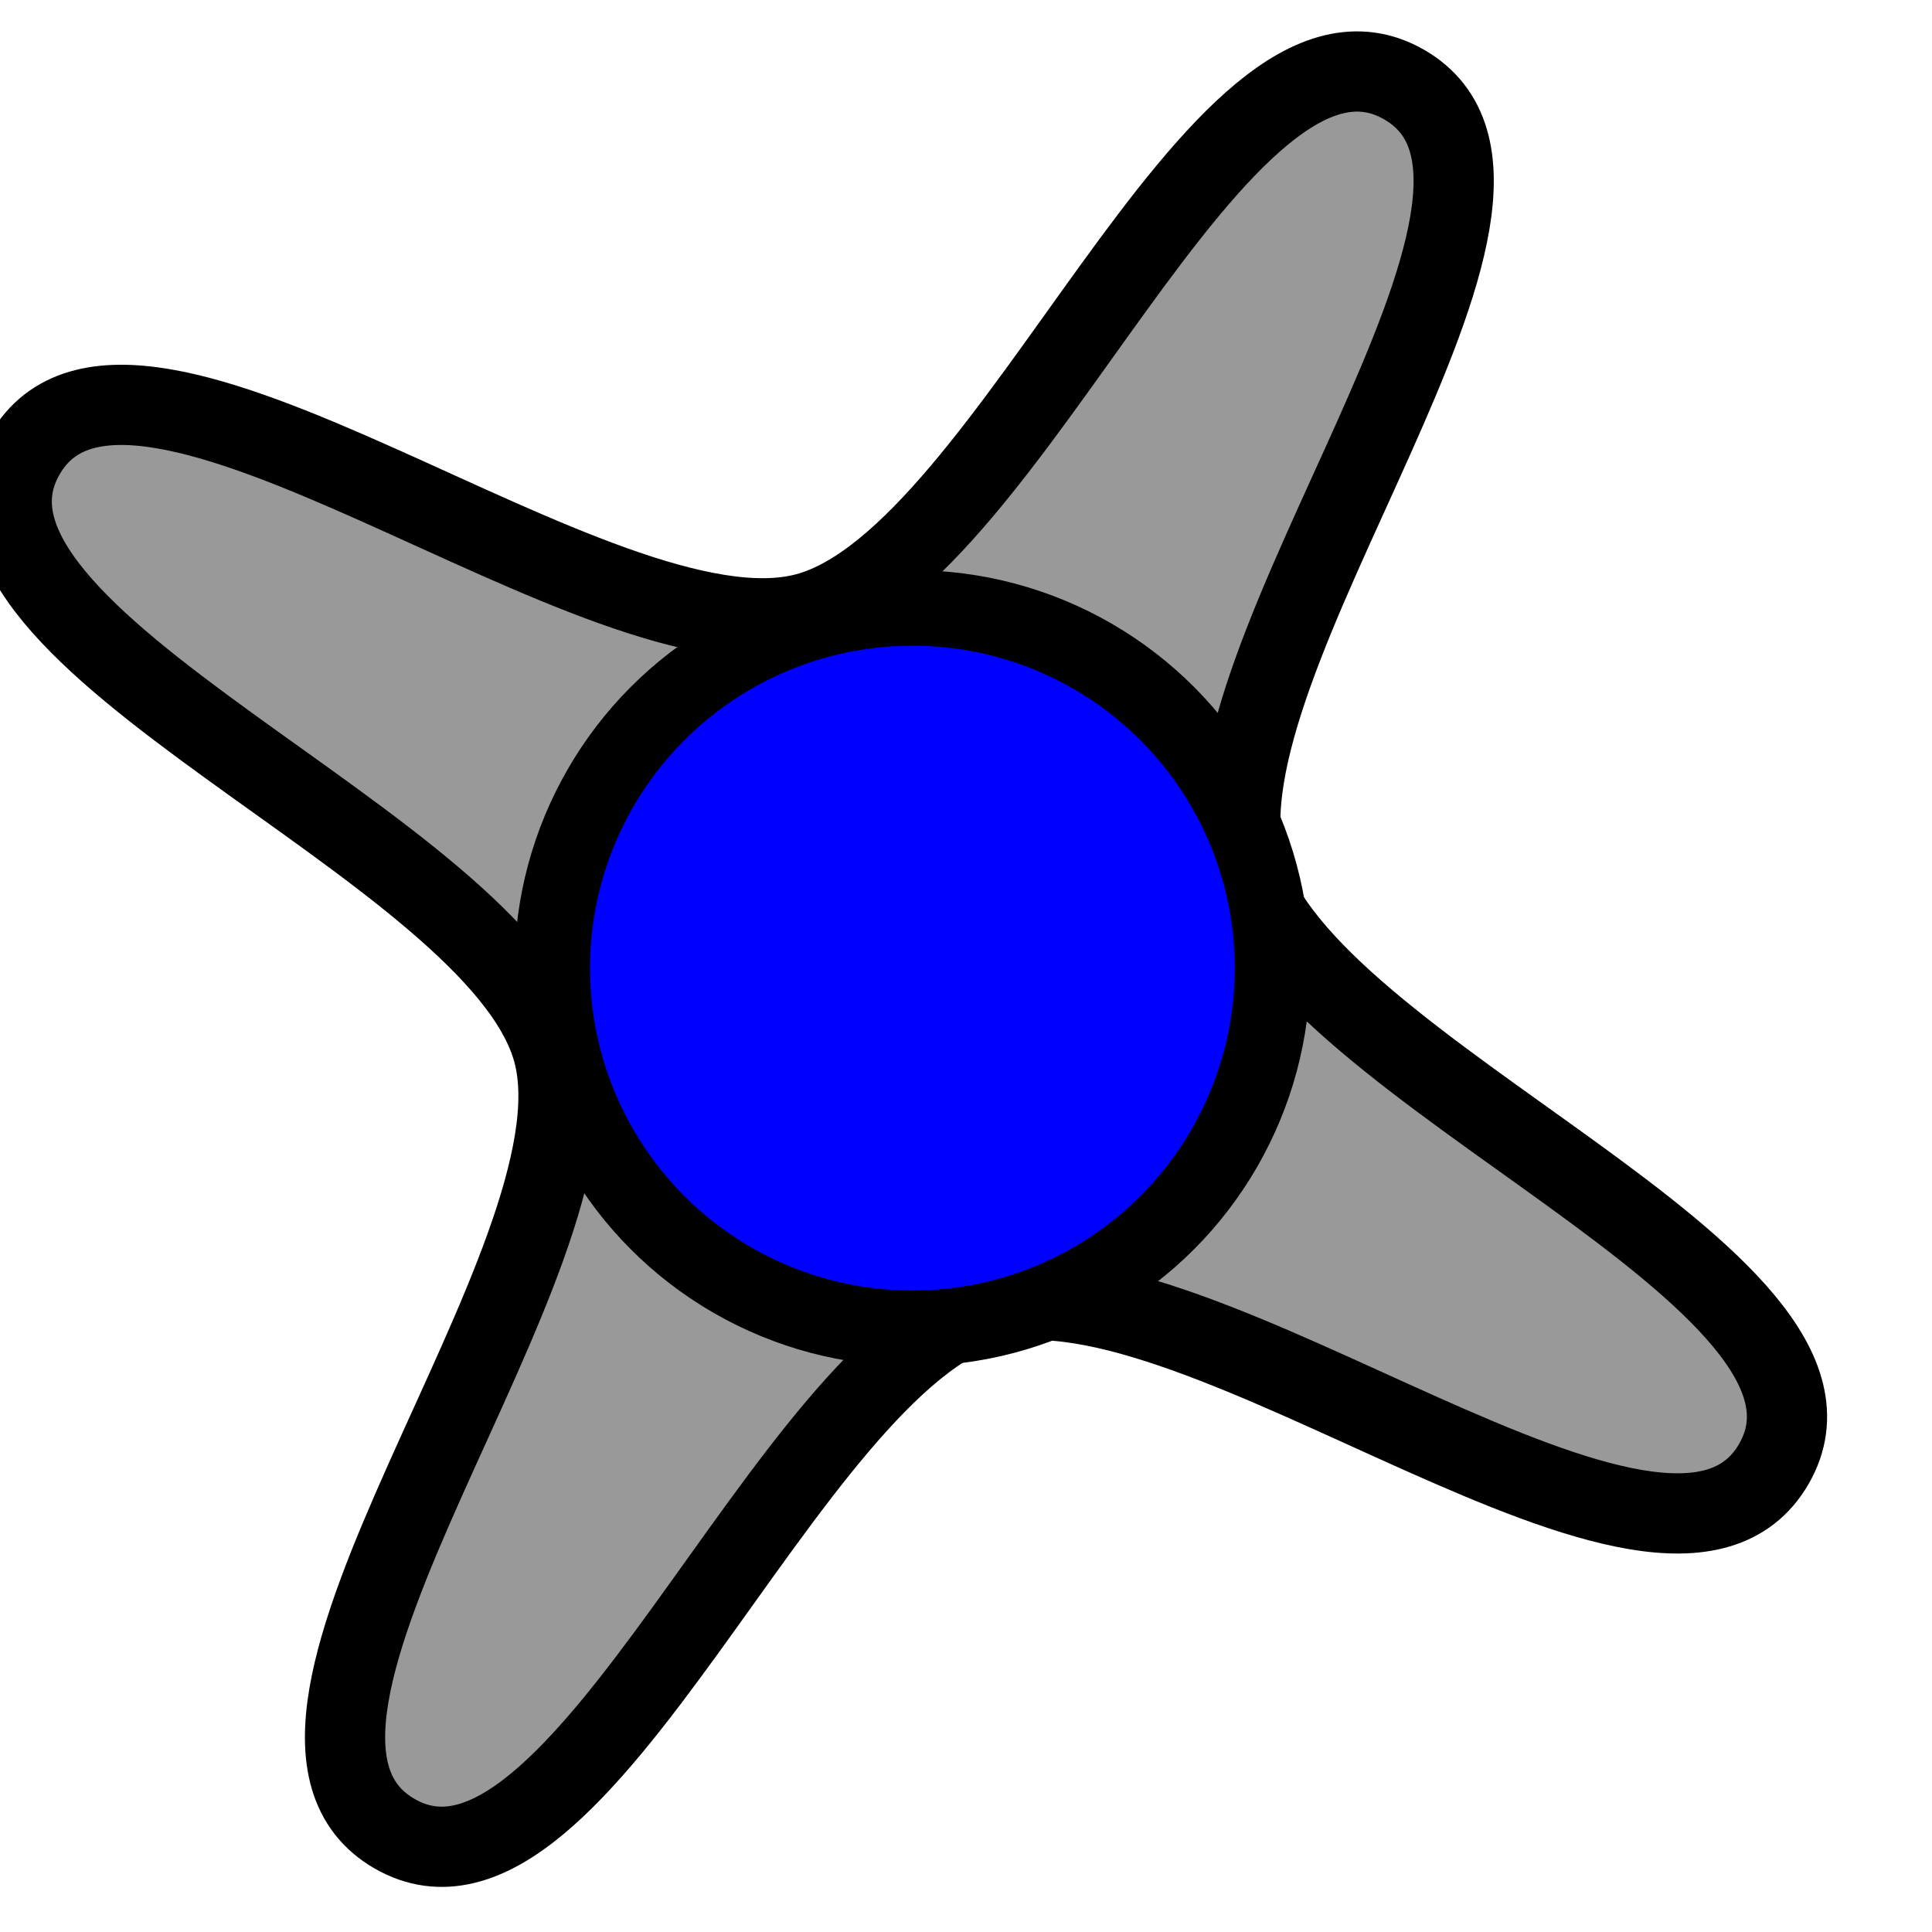
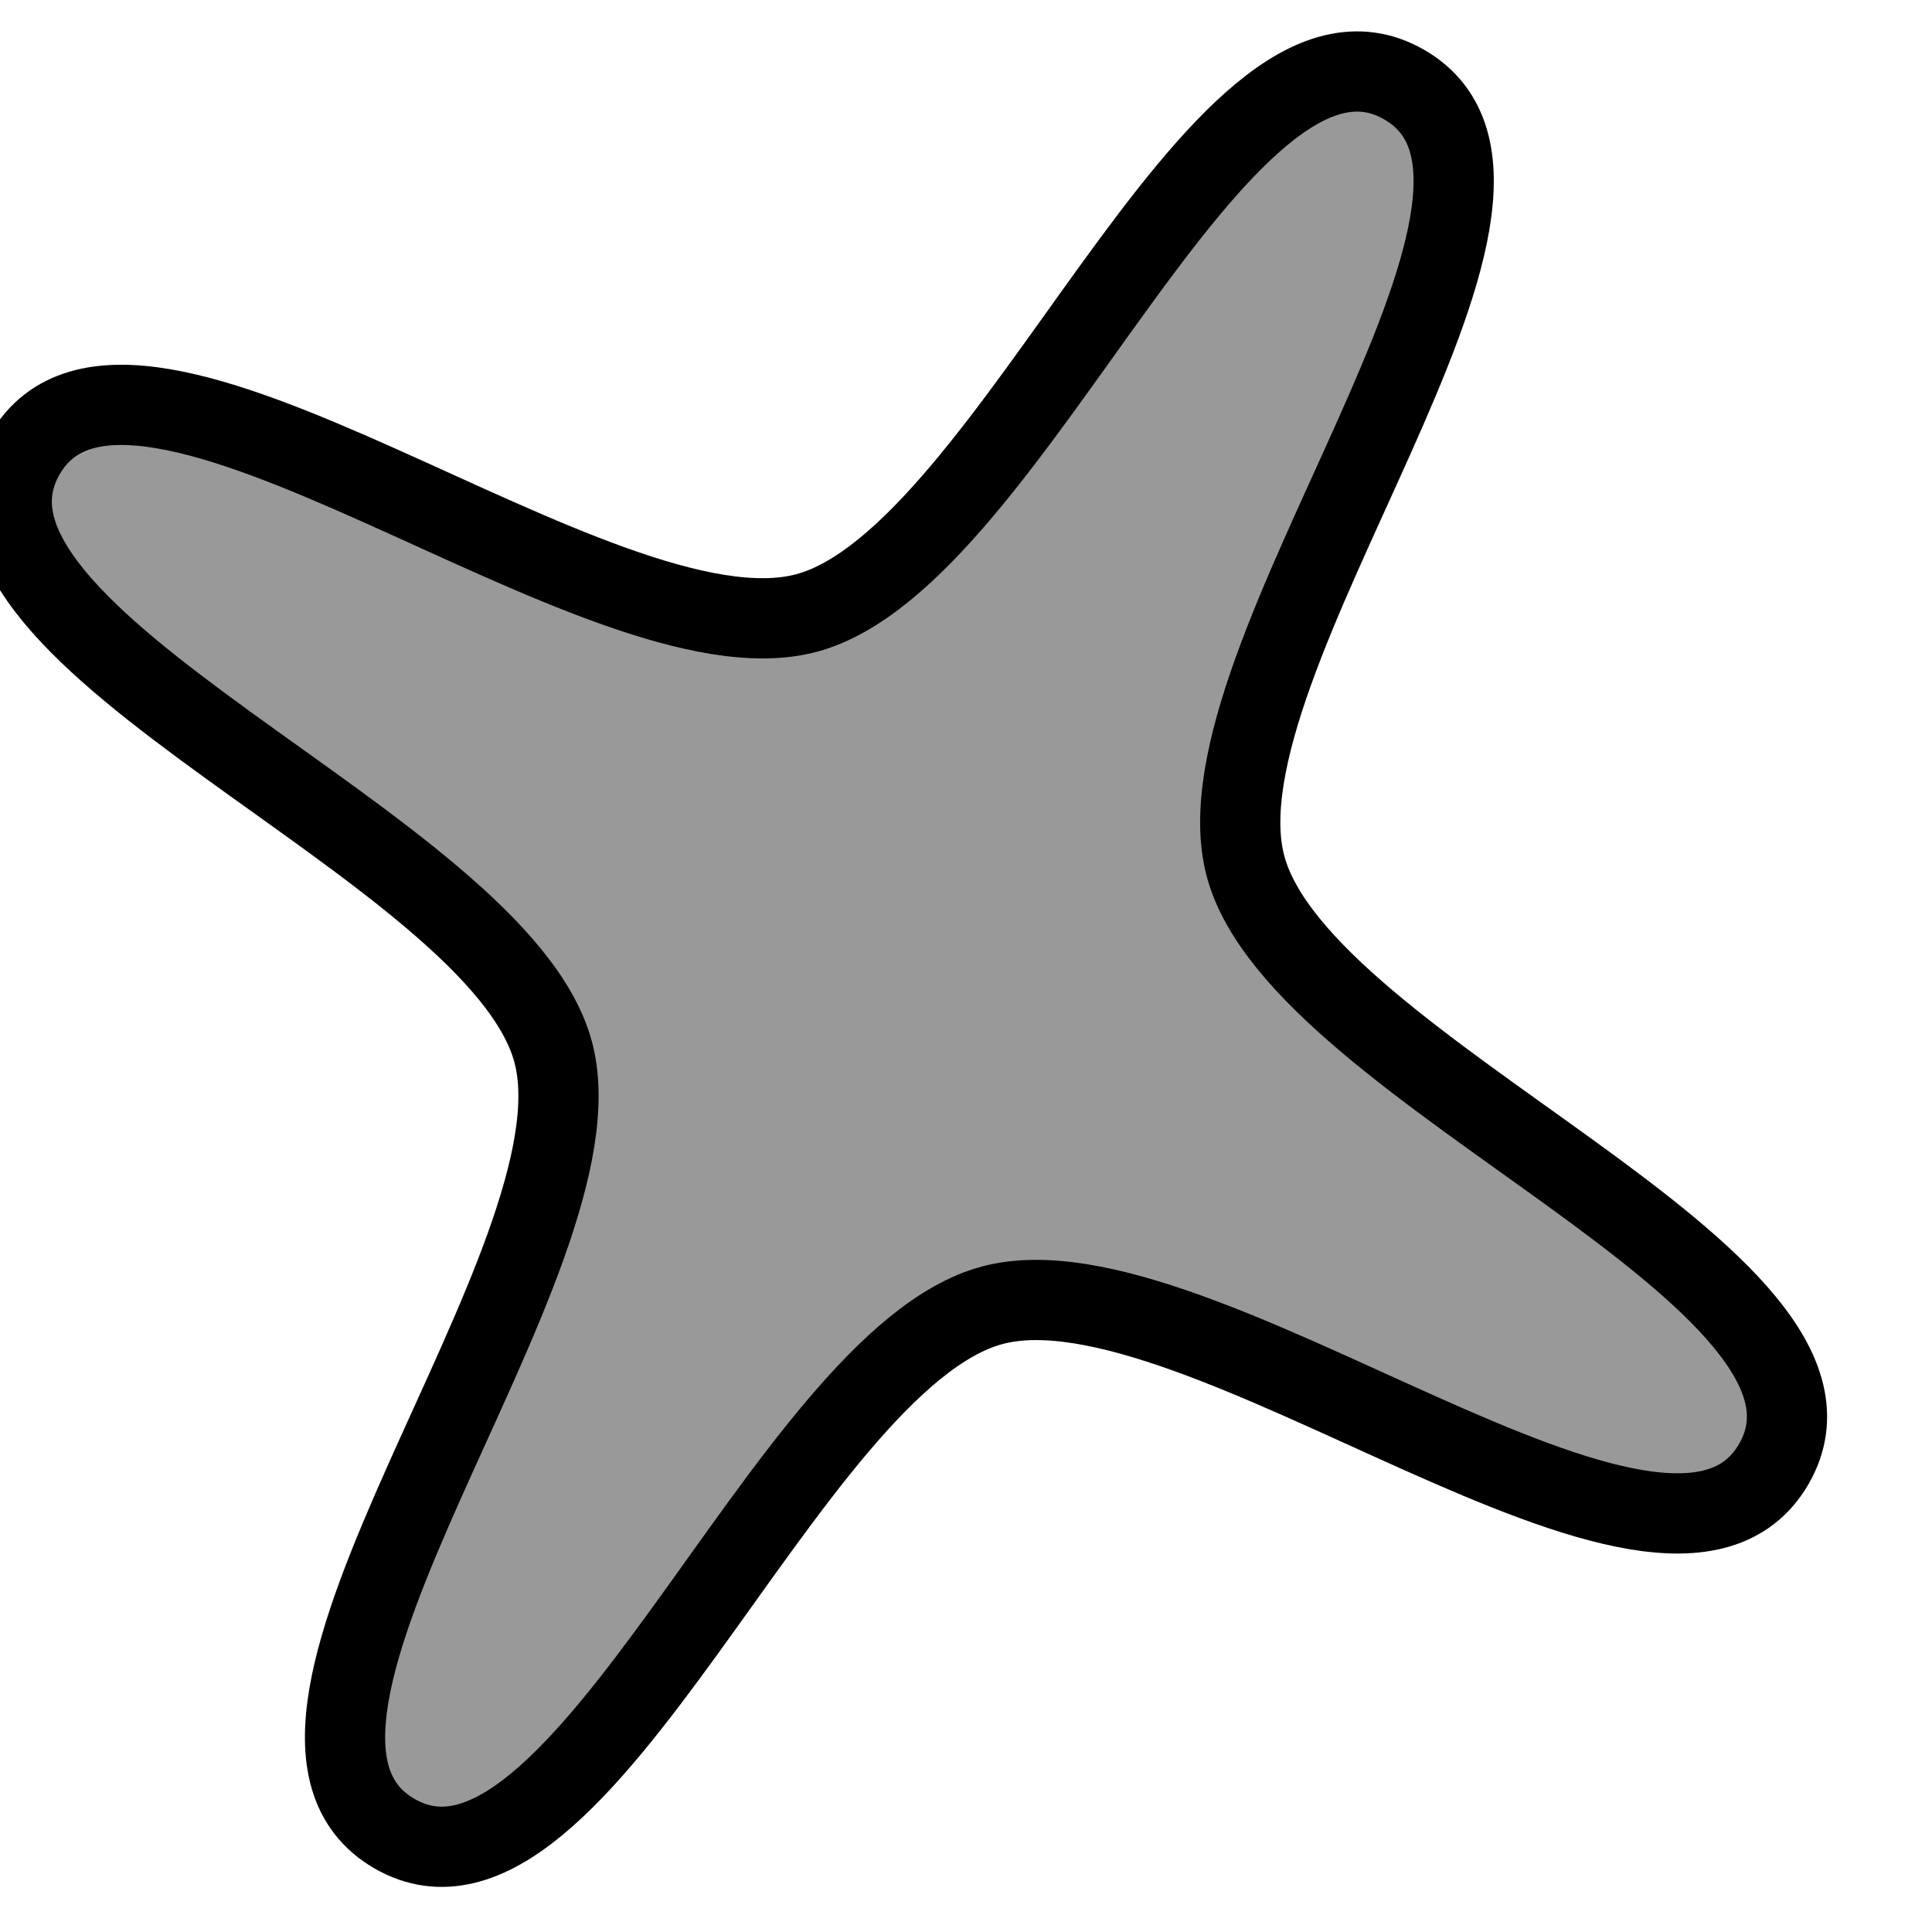
<svg xmlns="http://www.w3.org/2000/svg" xmlns:ns1="http://www.inkscape.org/namespaces/inkscape" xmlns:ns2="http://sodipodi.sourceforge.net/DTD/sodipodi-0.dtd" width="22" height="22" id="svg7457" version="1.1" ns1:version="0.91 r13725" ns2:docname="showercold.svg">
  <defs id="defs7459" />
  <ns2:namedview id="base" pagecolor="#ffffff" bordercolor="#666666" borderopacity="1.0" ns1:pageopacity="0.0" ns1:pageshadow="2" ns1:zoom="22.4" ns1:cx="12.579434" ns1:cy="7.0886298" ns1:document-units="px" ns1:current-layer="SHOWER_BUTTON_OFF" showgrid="false" ns1:window-width="2184" ns1:window-height="1269" ns1:window-x="59" ns1:window-y="24" ns1:window-maximized="0" fit-margin-top="0" fit-margin-left="0" fit-margin-right="0" fit-margin-bottom="0" />
  <g ns1:label="Layer 1" ns1:groupmode="layer" id="layer1" transform="translate(-364.431,-520.931)">
    <g id="SHOWER_BUTTON_OFF" transform="matrix(0.974,0,0,0.974,-1287.772,20.462)" style="display:inline;enable-background:new">
      <path d="m 1717.045,530.944 c -1.251,2.167 -6.723,-2.503 -9.139,-1.855 -2.417,0.648 -4.82,7.428 -6.987,6.177 -2.167,-1.251 2.503,-6.723 1.855,-9.139 -0.648,-2.417 -7.428,-4.82 -6.176,-6.987 1.251,-2.167 6.723,2.503 9.139,1.855 2.417,-0.648 4.82,-7.428 6.987,-6.177 2.167,1.251 -2.503,6.723 -1.855,9.139 0.648,2.417 7.428,4.82 6.176,6.987 z" ns1:randomized="0" ns1:rounded="0.26829877" ns1:flatsided="false" ns2:arg2="1.3089969" ns2:arg1="0.52359878" ns2:r2="4.1901746" ns2:r1="11.805558" ns2:cy="525.04146" ns2:cx="1706.8208" ns2:sides="4" id="path4204" style="fill:#999999;fill-opacity:1;stroke:#000000;stroke-width:0.938;stroke-linecap:round;stroke-linejoin:round;stroke-miterlimit:4;stroke-dasharray:none;stroke-dashoffset:0;stroke-opacity:1" ns2:type="star" />
-       <circle id="path4206" style="fill:#0000ff;fill-opacity:1;stroke:#000000;stroke-width:0.883;stroke-linecap:round;stroke-linejoin:round;stroke-miterlimit:4;stroke-dasharray:none;stroke-dashoffset:0;stroke-opacity:1" cx="1706.974" cy="525.147" r="4.211" />
    </g>
  </g>
</svg>